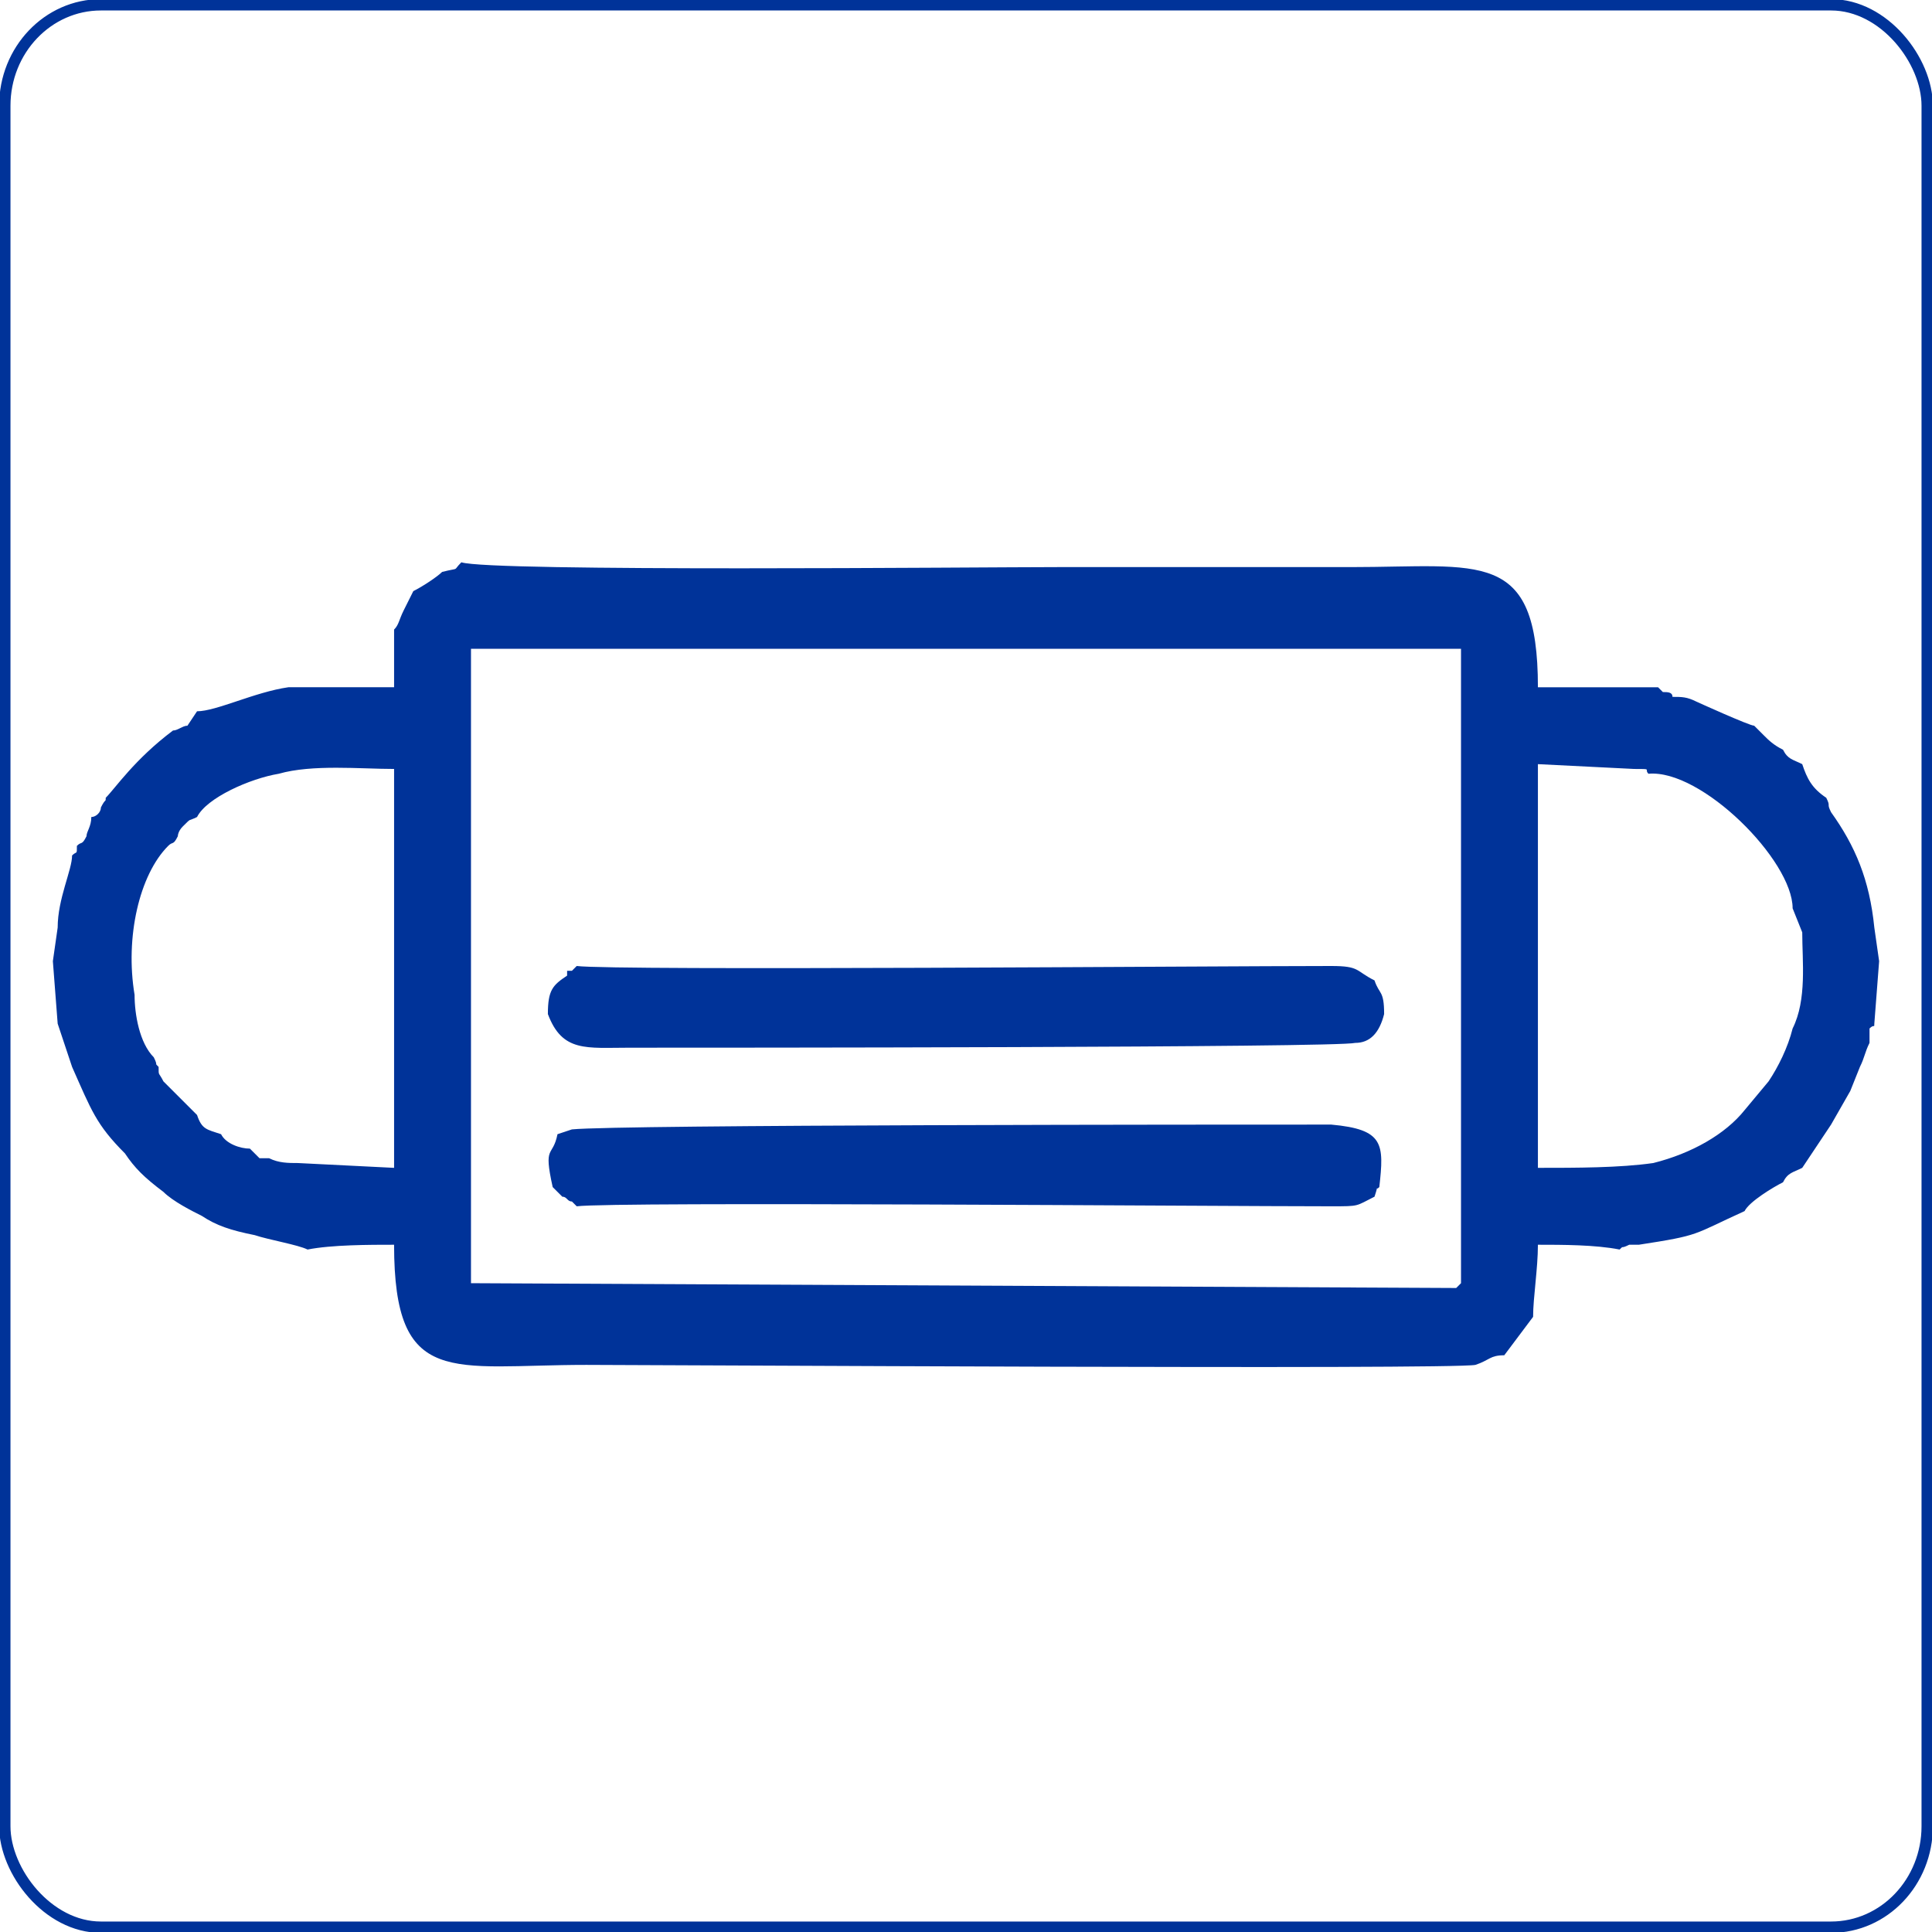
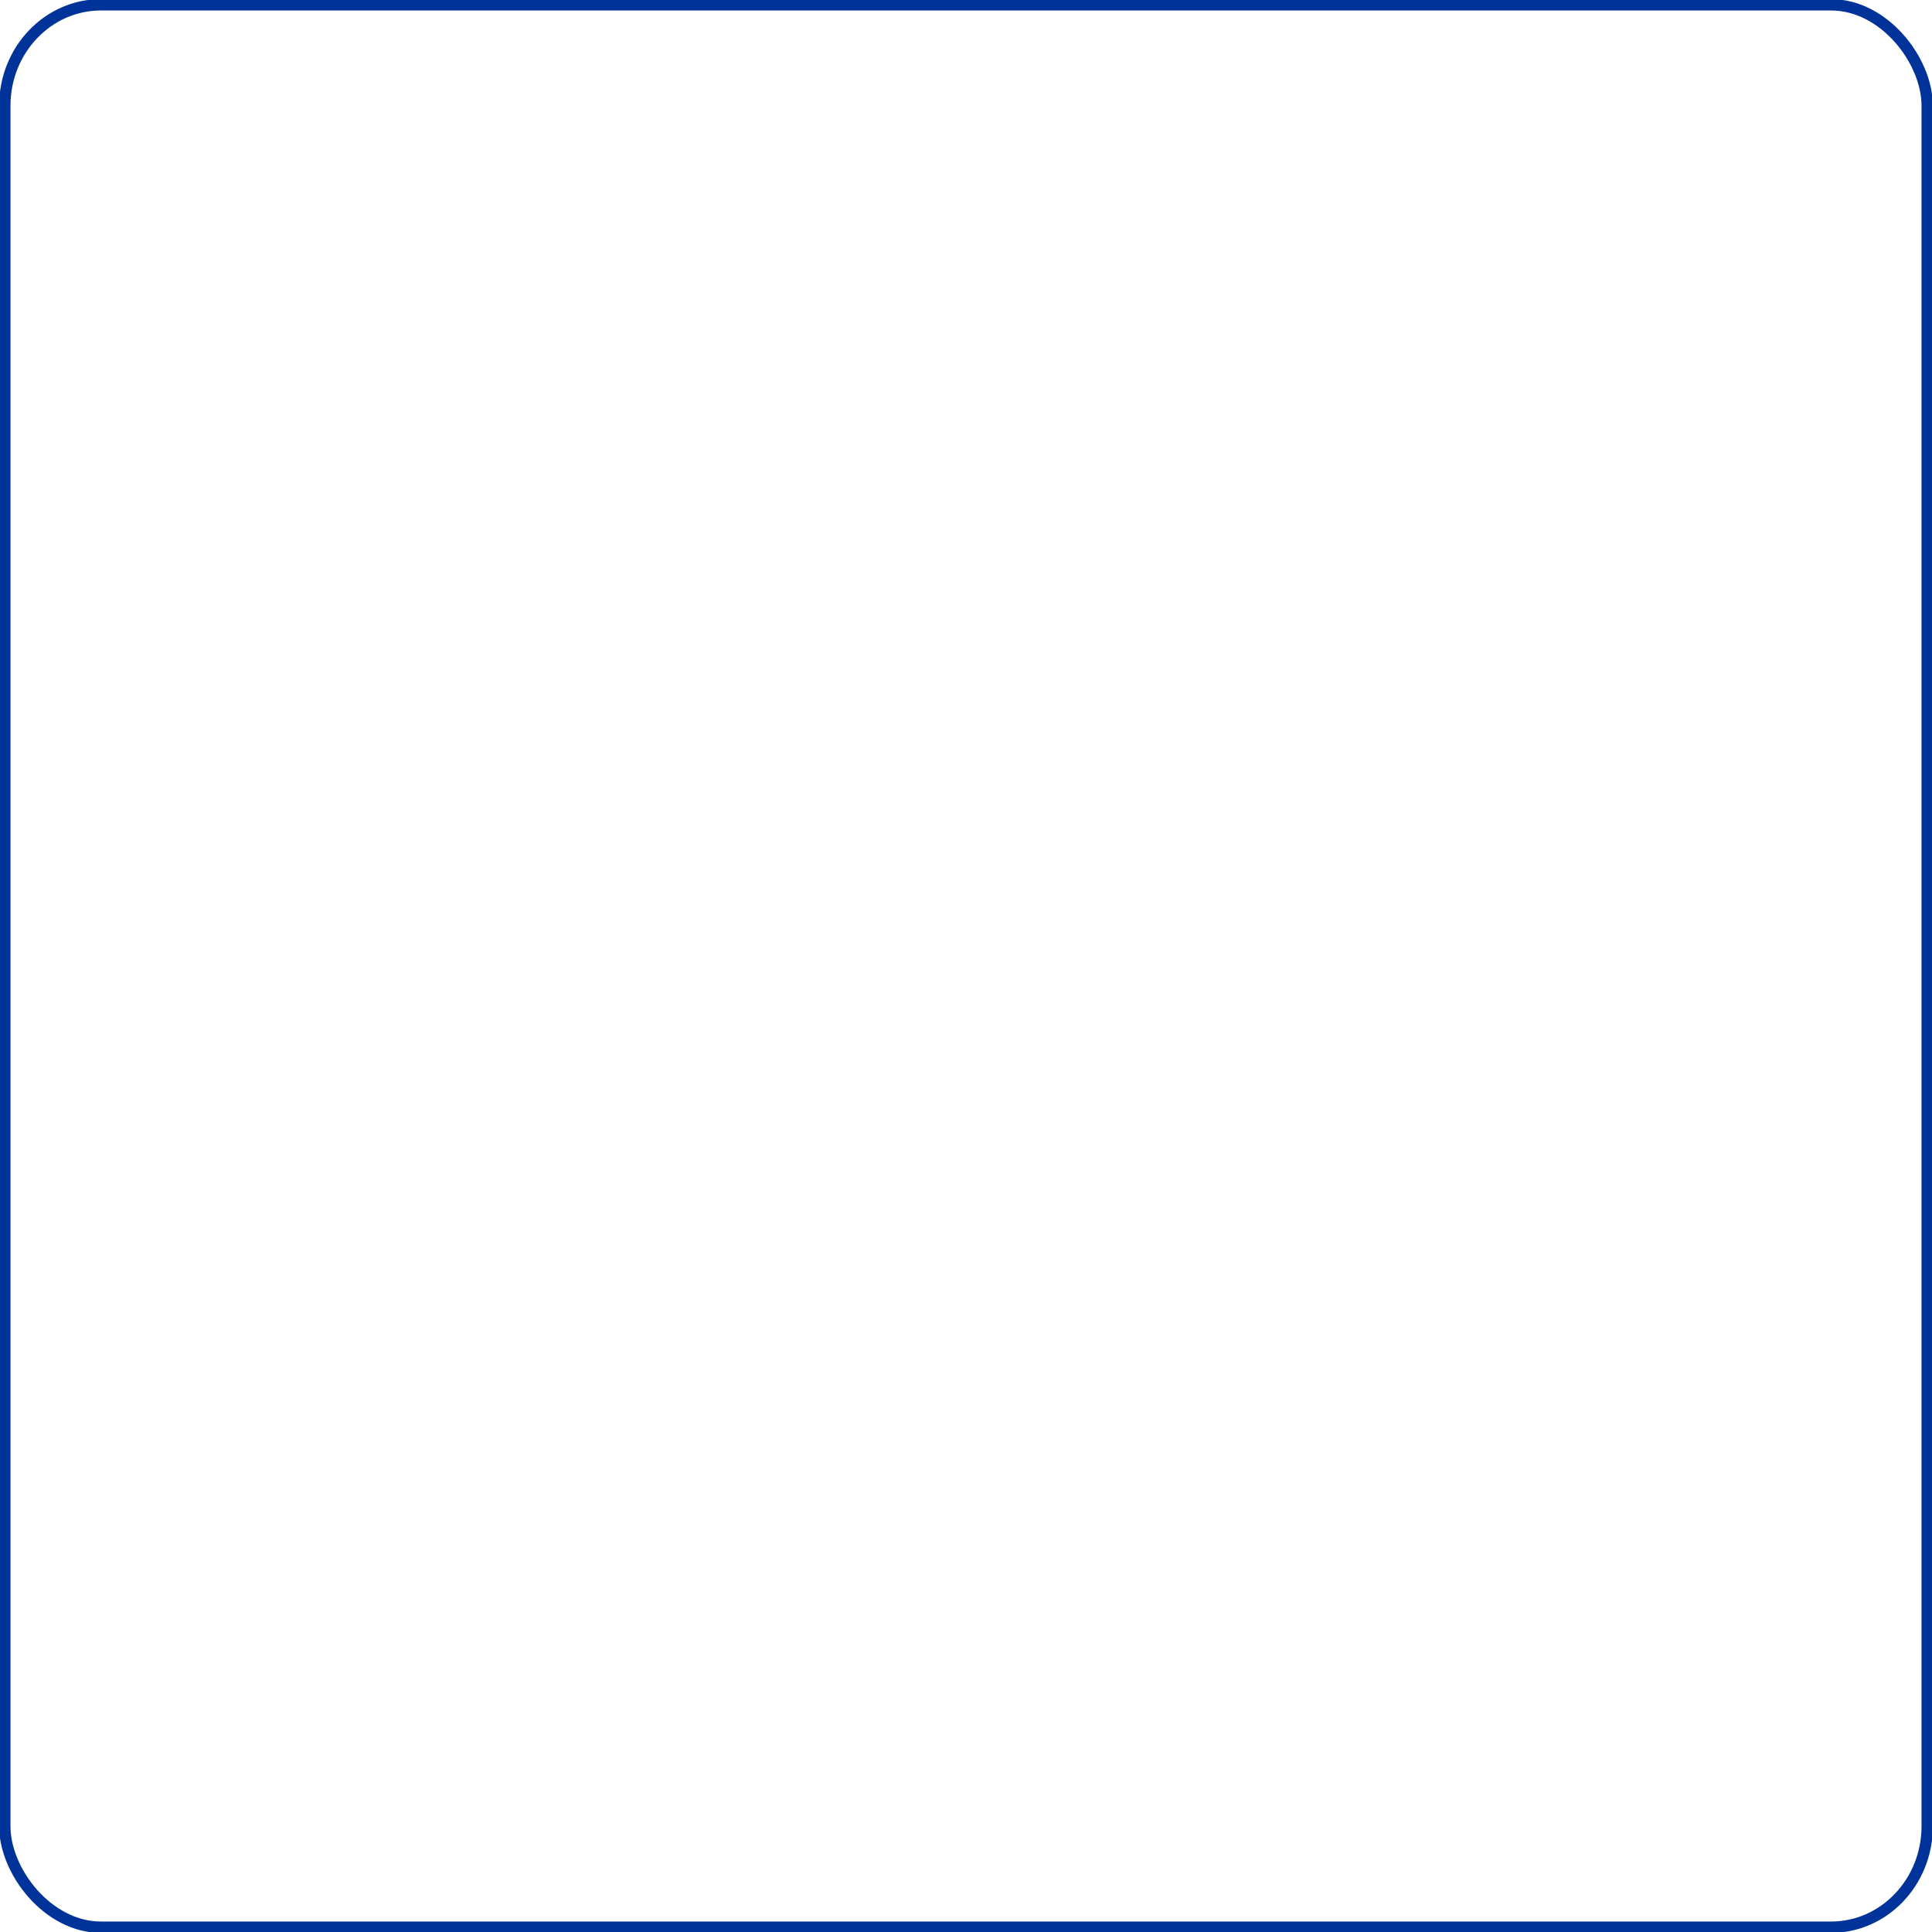
<svg xmlns="http://www.w3.org/2000/svg" xml:space="preserve" width="402px" height="402px" version="1.1" style="shape-rendering:geometricPrecision; text-rendering:geometricPrecision; image-rendering:optimizeQuality; fill-rule:evenodd; clip-rule:evenodd" viewBox="0 0 402 402">
  <defs>
    <style type="text/css">
   
    .str0 {stroke:#003399;stroke-width:2.36}
    .fil1 {fill:none}
    .fil0 {fill:#003399}
   
  </style>
  </defs>
  <g id="Layer_x0020_1">
-     <path class="fil0" d="M98 135l206 0 0 132 -1 1 -205 -1 0 -132zm16 76c3,8 8,7 17,7 16,0 147,0 151,-1 3,0 5,-2 6,-6 0,-5 -1,-4 -2,-7 -4,-2 -3,-3 -9,-3 -24,0 -149,1 -157,0 0,0 0,0 0,0l-1 1c0,0 -1,0 -1,0 0,0 0,0 0,1 -3,2 -4,3 -4,8zm2 25c-1,5 -3,2 -1,11 1,1 1,1 2,2 1,0 1,1 2,1 1,1 0,0 1,1 8,-1 133,0 157,0 6,0 5,0 9,-2 1,-3 0,-1 1,-2 1,-9 1,-12 -10,-13 -22,0 -148,0 -158,1l-3 1zm257 -22c-1,4 -3,8 -5,11l-5 6c-4,5 -11,9 -19,11 -7,1 -16,1 -24,1l0 -84 20 1c4,0 2,0 3,1 11,-1 30,18 30,28l2 5c0,6 1,14 -2,20zm-338 -38c1,-1 1,0 2,-2 0,0 0,-1 1,-2 2,-2 1,-1 3,-2 2,-4 11,-8 17,-9 7,-2 17,-1 24,-1l0 83 -20 -1c-2,0 -4,0 -6,-1 -1,0 -2,0 -2,0 -2,-2 -1,-1 -2,-2 -2,0 -5,-1 -6,-3 -3,-1 -4,-1 -5,-4l-7 -7c-1,-2 -1,-1 -1,-3 -1,-1 0,0 -1,-2 -3,-3 -4,-9 -4,-13 -2,-12 1,-25 7,-31zm57 -57c-1,1 -4,3 -6,4 -1,2 -1,2 -2,4 -1,2 -1,3 -2,4l0 12c-7,0 -16,0 -22,0 -7,1 -15,5 -19,5l-2 3c-1,0 -2,1 -3,1 -8,6 -12,12 -14,14 0,1 0,0 -1,2 0,1 -1,2 -2,2 0,2 -1,3 -1,4 -1,2 -1,1 -2,2 0,2 0,1 -1,2 0,3 -3,9 -3,15l-1 7 1 13 3 9c4,9 5,12 11,18 2,3 4,5 8,8 2,2 6,4 8,5 3,2 6,3 11,4 3,1 9,2 11,3 5,-1 13,-1 18,-1 0,30 12,25 40,25 14,0 180,1 185,0 3,-1 3,-2 6,-2l6 -8c0,-4 1,-10 1,-15 5,0 12,0 17,1 1,-1 0,0 2,-1 1,0 2,0 2,0 13,-2 11,-2 22,-7 1,-2 6,-5 8,-6 1,-2 2,-2 4,-3l6 -9 4 -7c0,0 0,0 0,0l2 -5c1,-2 1,-3 2,-5 0,-1 0,-2 0,-3 1,-1 1,0 1,-1l1 -13 -1 -7c-1,-10 -4,-17 -9,-24 -1,-2 0,-1 -1,-3 -3,-2 -4,-4 -5,-7 -2,-1 -3,-1 -4,-3 -2,-1 -3,-2 -4,-3l-2 -2c-1,0 -12,-5 -12,-5 -2,-1 -3,-1 -5,-1 0,-1 -1,-1 -2,-1 -1,-1 0,0 -1,-1l-25 0c0,-29 -12,-25 -39,-25 -20,0 -41,0 -61,0 -16,0 -118,1 -124,-1 -2,2 0,1 -4,2z" />
    <rect class="fil1 str0" x="1" y="1" width="400" height="400" rx="20" ry="21" />
  </g>
</svg>